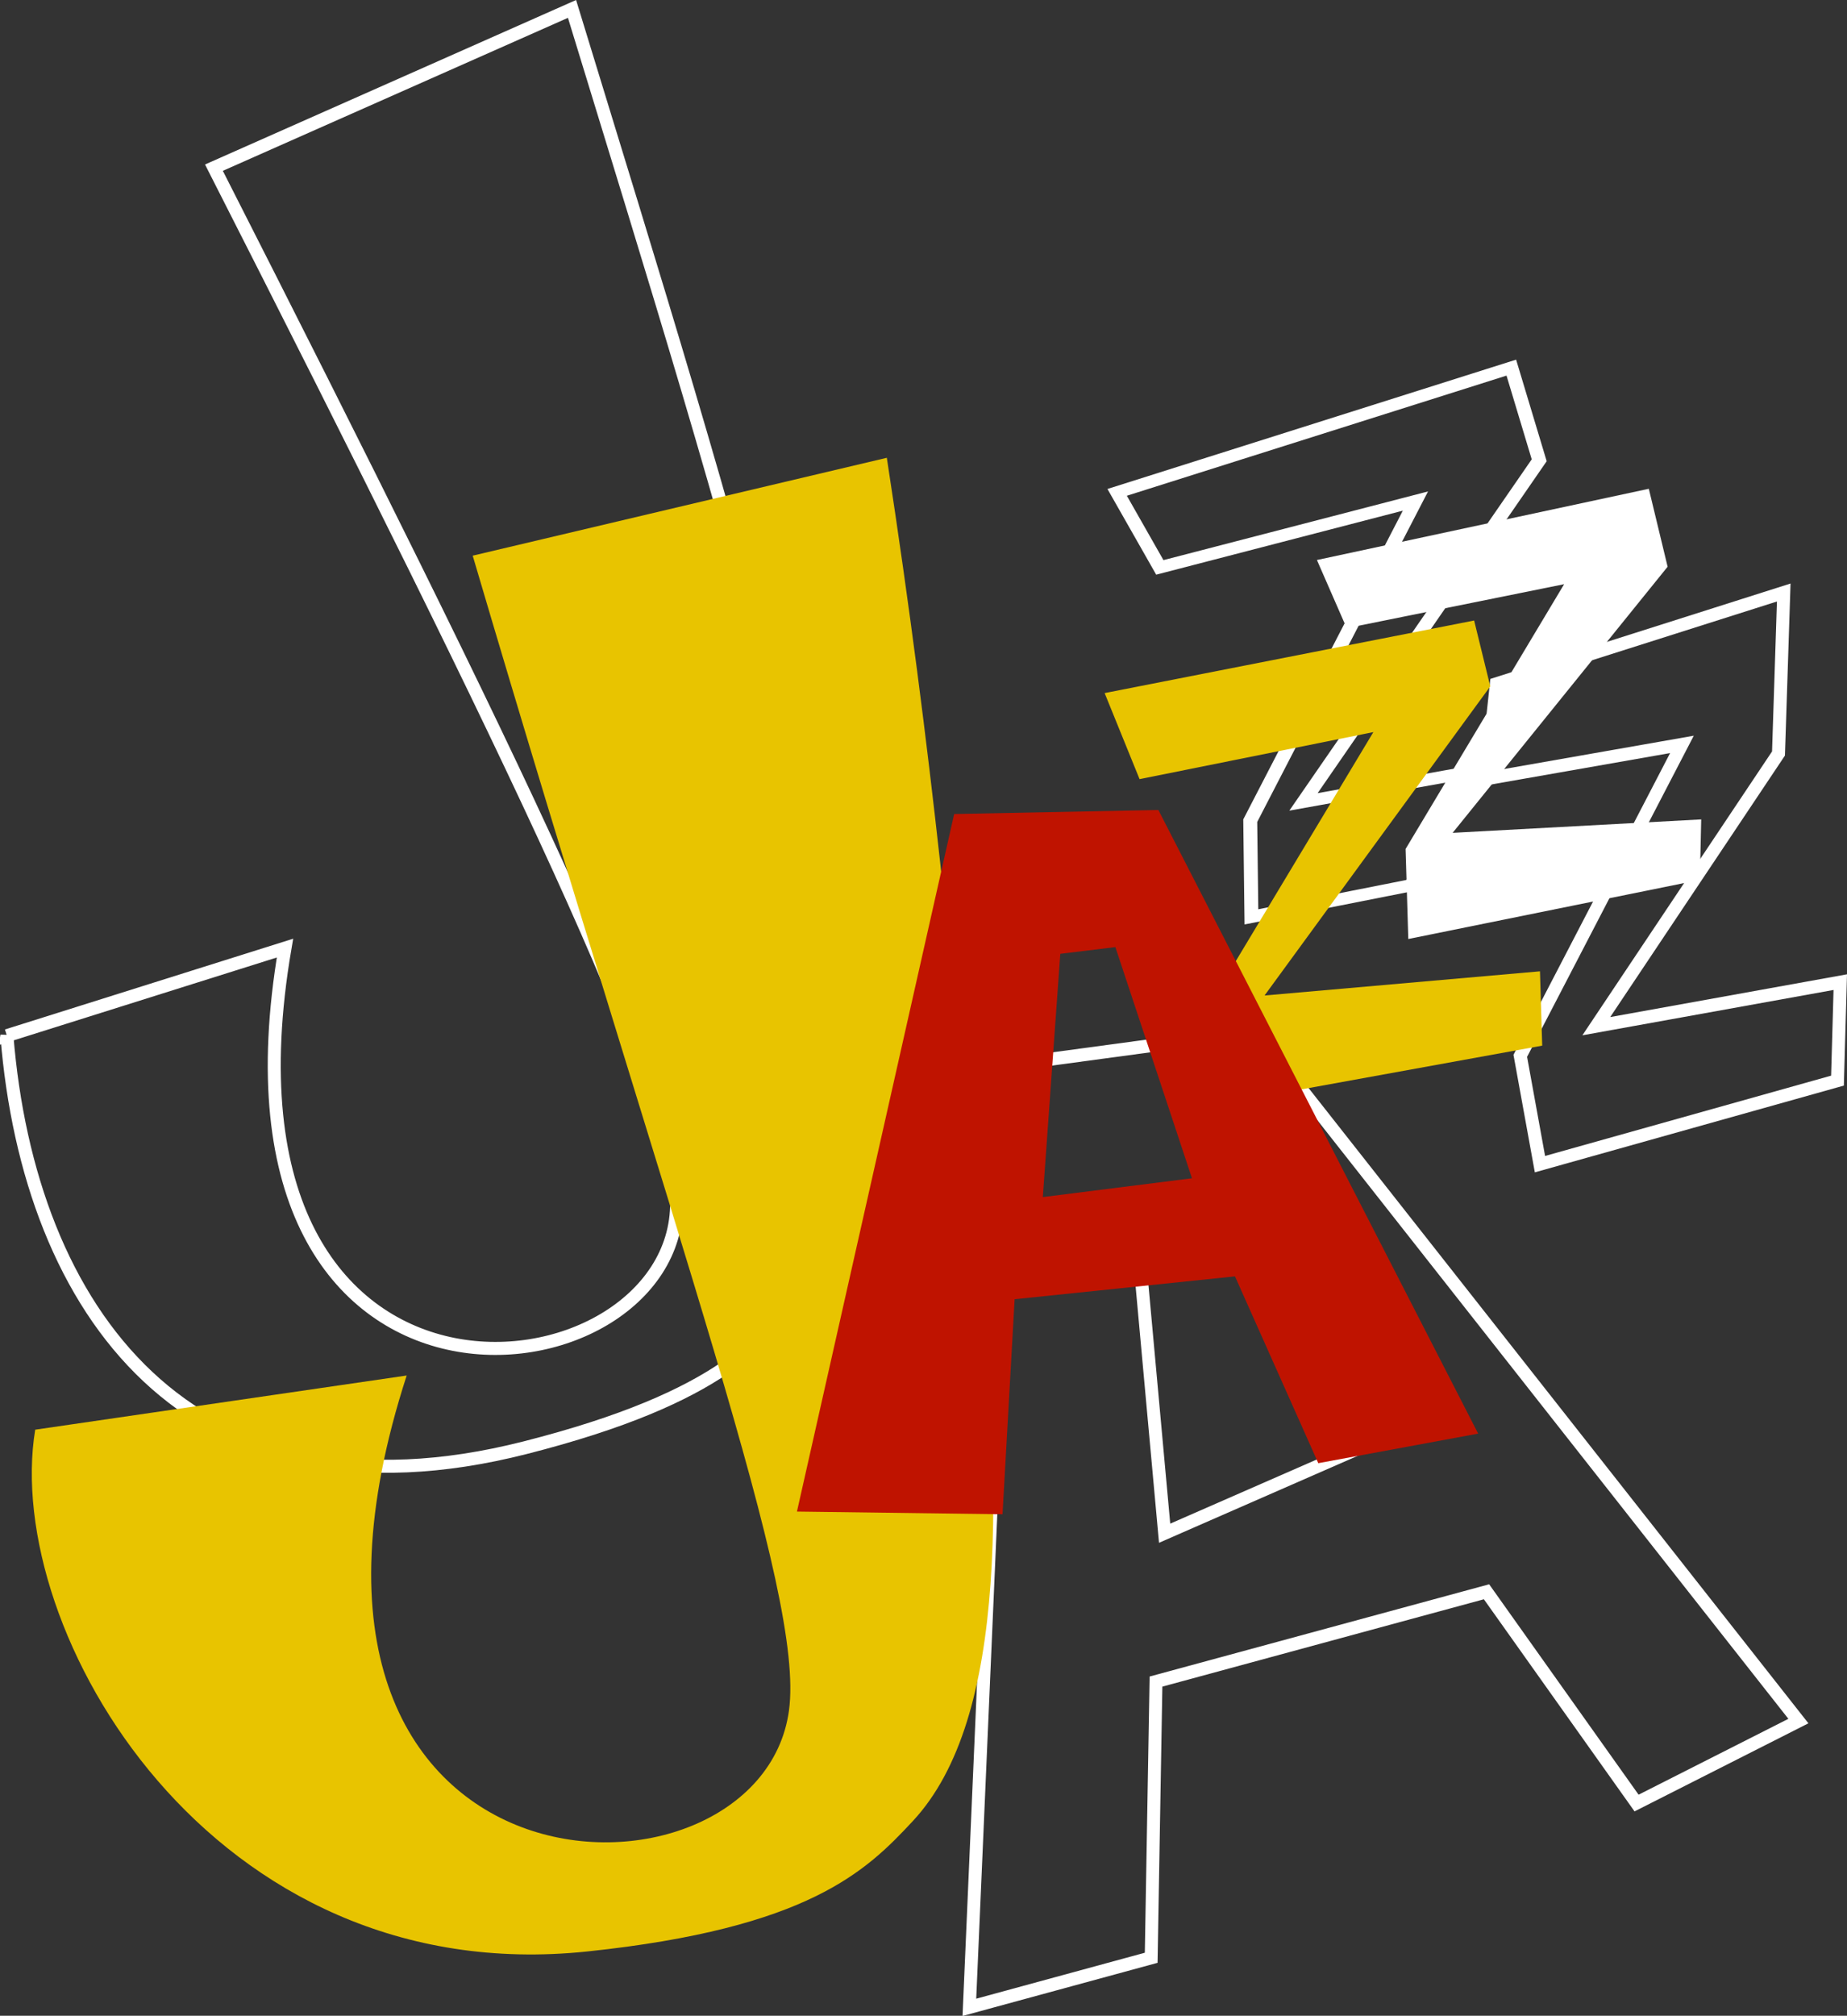
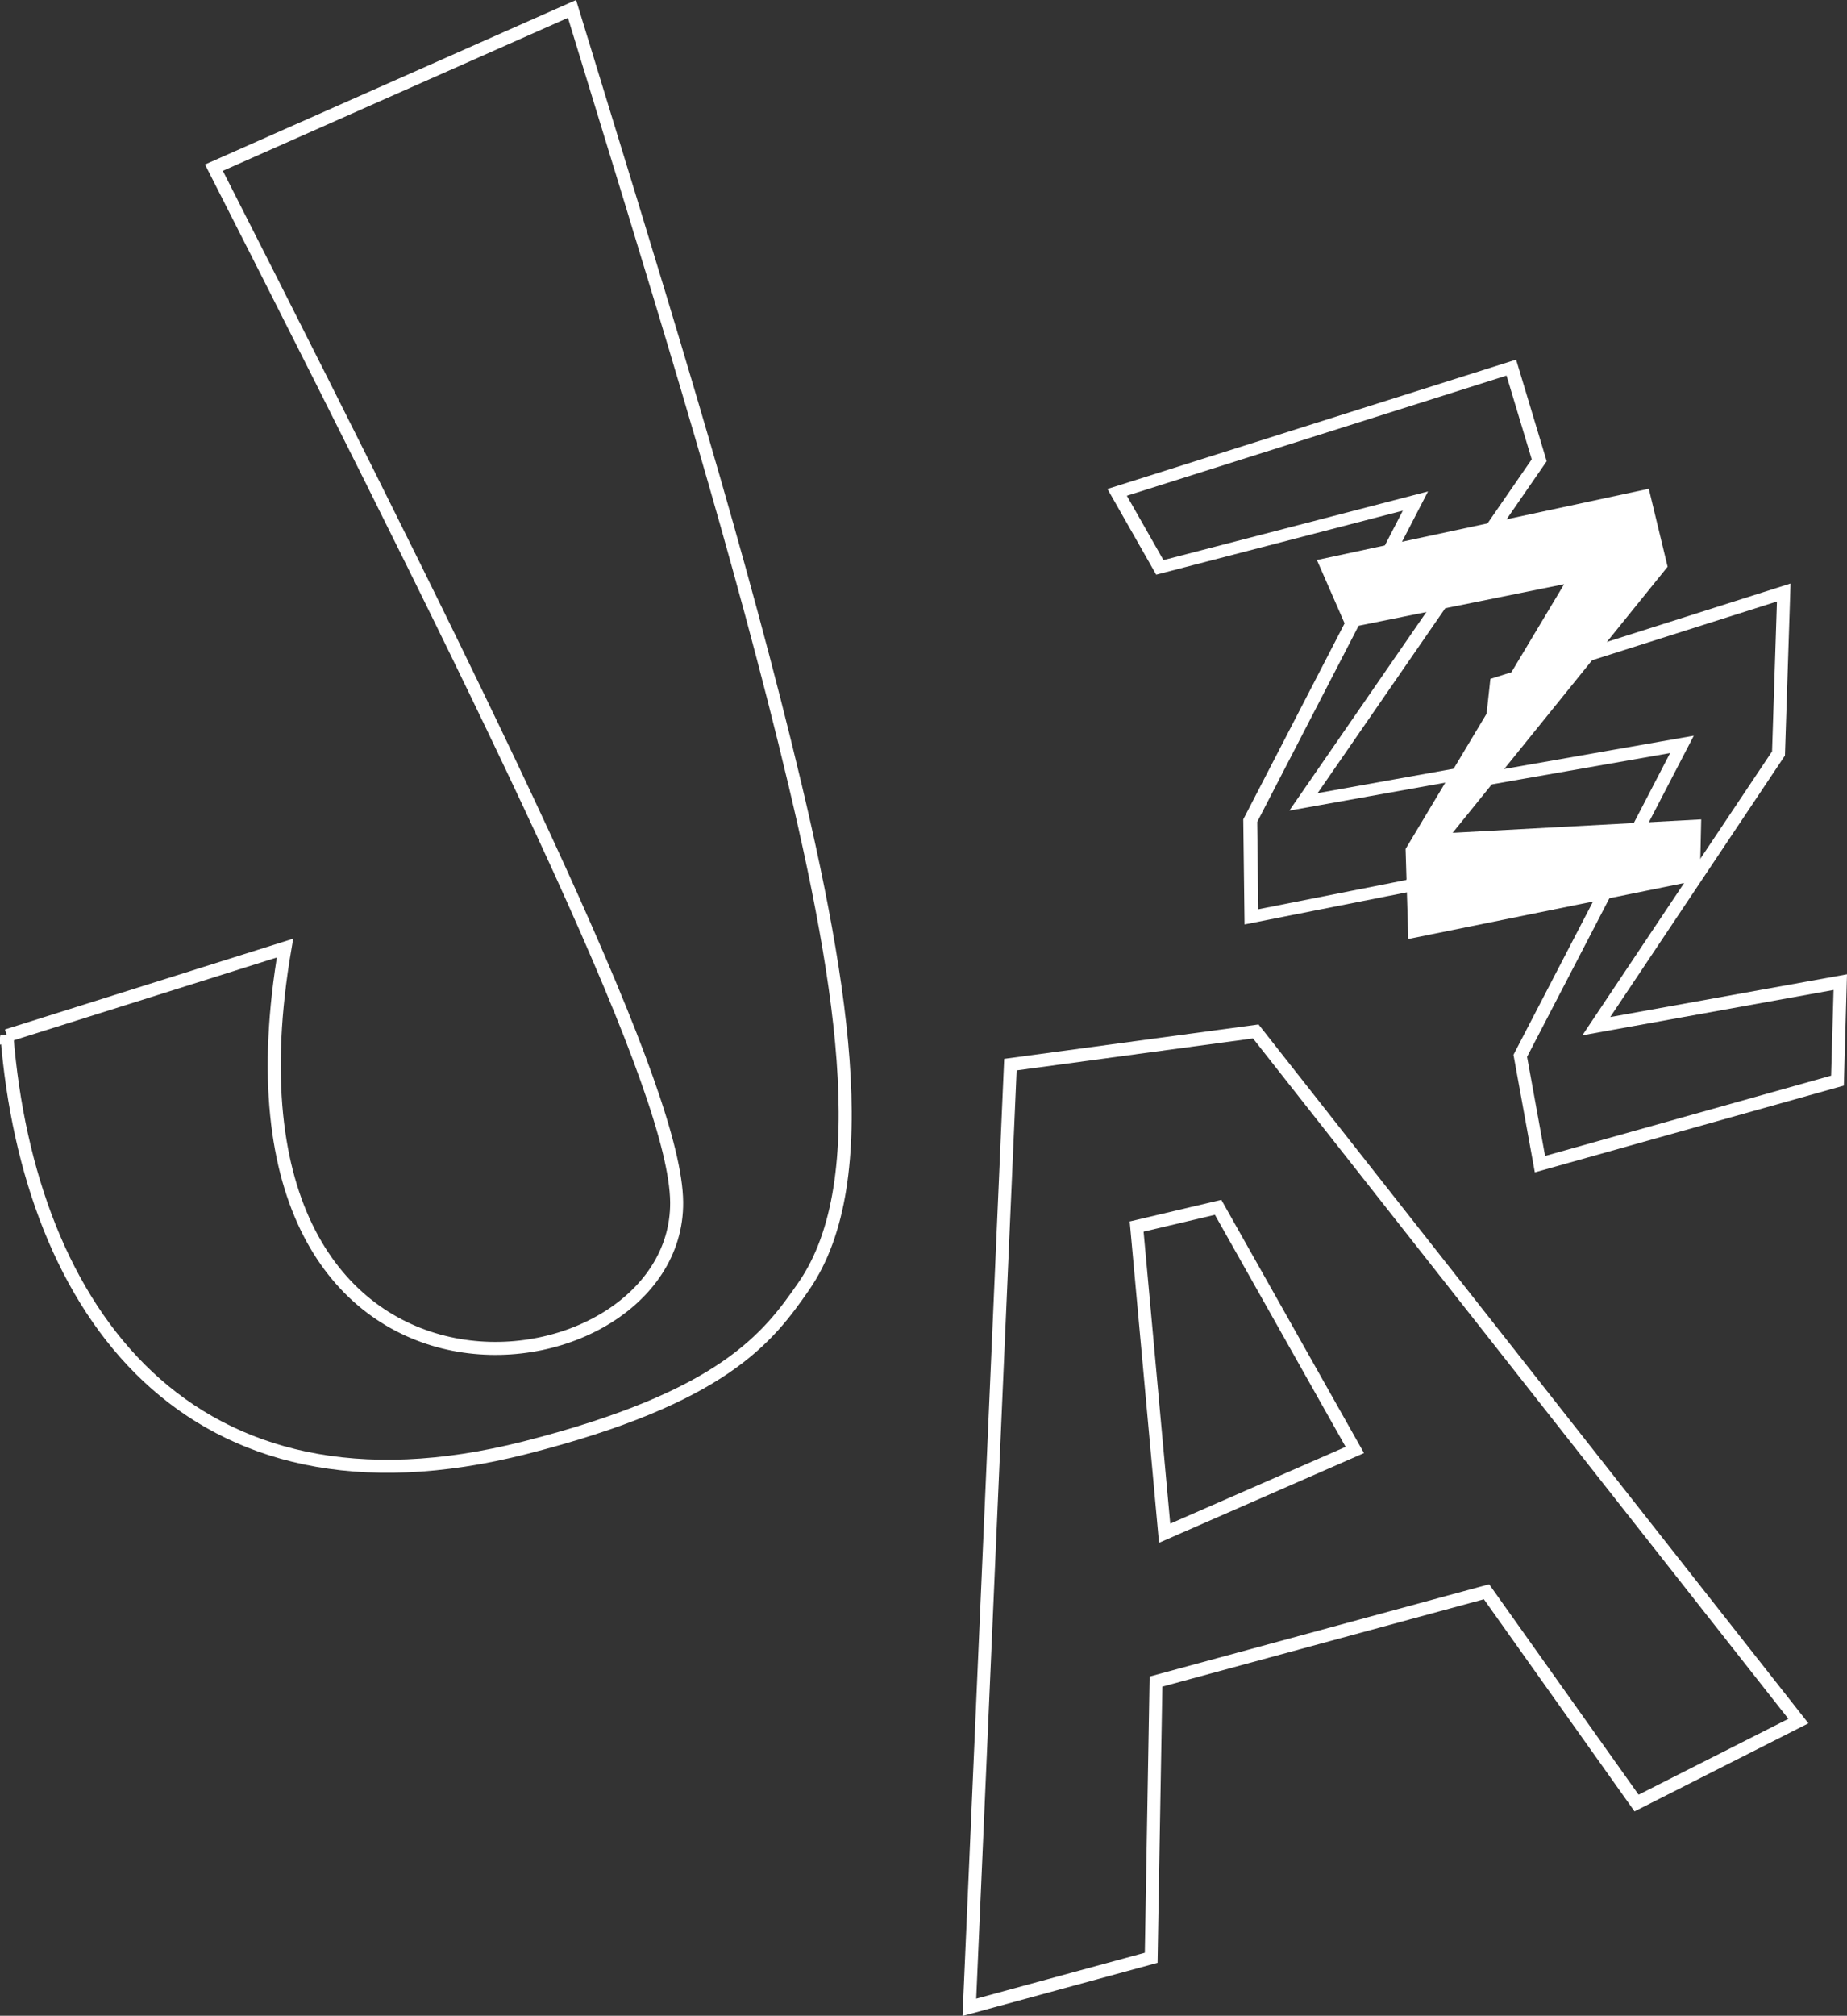
<svg xmlns="http://www.w3.org/2000/svg" xmlns:ns1="http://www.inkscape.org/namespaces/inkscape" xmlns:ns2="http://sodipodi.sourceforge.net/DTD/sodipodi-0.dtd" viewBox="0 0 99.383 108.433" version="1.1" id="svg18" xml:space="preserve" ns1:version="1.2.1 (9c6d41e410, 2022-07-14)" ns2:docname="OrginalInkScape.svg">
  <rect x="0" y="0" width="99.383" height="108.433" fill="#333333" stroke="none" />
  <ns2:namedview id="namedview20" pagecolor="#ffffff" bordercolor="#000000" borderopacity="0.25" ns1:showpageshadow="2" ns1:pageopacity="0" ns1:pagecheckerboard="true" ns1:deskcolor="#d1d1d1" ns1:document-units="mm" showgrid="false" ns1:zoom="10.35098" ns1:cx="219.49613" ns1:cy="589.21958" ns1:window-width="2295" ns1:window-height="1401" ns1:window-x="2554" ns1:window-y="2" ns1:window-maximized="0" ns1:current-layer="layer8">
    <ns1:grid type="xygrid" id="grid24947" />
  </ns2:namedview>
  <defs id="defs15">
    <ns1:path-effect effect="powerclip" id="path-effect373" is_visible="true" lpeversion="1" inverse="true" flatten="false" hide_clip="false" message="Use fill-rule evenodd on &lt;b&gt;fill and stroke&lt;/b&gt; dialog if no flatten result after convert clip to paths." />
    <clipPath clipPathUnits="userSpaceOnUse" id="clipPath369">
      <path style="display:none;fill:#000000;stroke-width:0.265" d="M 97.819,75.624 96.879,88.71 104.904,87.697 100.783,75.262 Z" id="path371" />
-       <path id="lpe_path-effect373" style="display:inline;fill:#000000;stroke-width:0.265" class="powerclip" d="M 78.649,62.888 H 125.304 V 110.772 H 78.649 Z m 19.17,12.736 -0.94,13.086 8.025,-1.012 -4.121,-12.435 z" />
    </clipPath>
  </defs>
  <g ns1:groupmode="layer" id="layer7" ns1:label="Outlined" ns1:highlight-color="#3649a9" style="display:inline;stroke-width:0.5;stroke-dasharray:none" ns2:insensitive="true" transform="translate(-40.767,-24.315)">
    <g ns1:groupmode="layer" id="g8550" ns1:label="Z2 Outlined" ns1:highlight-color="#ffffff" style="display:inline;fill:#ffffff;fill-opacity:1;stroke-width:0.5;stroke-dasharray:none" ns2:insensitive="true">
      <path style="display:inline;fill:none;fill-opacity:1;stroke:#ffffff;stroke-width:0.7;stroke-dasharray:none;stroke-opacity:1" d="m 121.284,61.1 15.462,-4.912 -0.282,8.66 -9.804,14.669 13.128,-2.37 -0.15,5.298 -16.009,4.493 -1.059,-5.827 8.699,-16.753 -10.54,1.85 z" id="path8548" ns2:nodetypes="ccccccccccc" />
    </g>
    <g ns1:groupmode="layer" id="g8558" ns1:label="Z1 Outlined" style="display:inline;fill:#ffffff;fill-opacity:1;stroke-width:0.449;stroke-dasharray:none" ns1:highlight-color="#ffffff" transform="matrix(1.191,0,0,1.039,-17.613,-13.501)" ns2:insensitive="true">
      <path style="fill:none;fill-opacity:1;stroke:#ffffff;stroke-width:0.629;stroke-dasharray:none;stroke-opacity:1" d="m 99.489,61.888 17.808,-6.458 1.26,4.797 -10.65,17.687 7.923,-1.629 -3.067,5.946 -7.208,1.635 -0.053,-4.98 7.463,-16.548 -11.548,3.435 z" id="path8556" ns2:nodetypes="ccccccccccc" />
    </g>
    <g ns1:groupmode="layer" id="g8110" ns1:label="A Outlined" ns1:highlight-color="#ffffff" style="display:inline;fill:#ffffff;fill-opacity:1;stroke-width:0.389;stroke-dasharray:none" transform="matrix(1.261,-0.193,0.19,1.278,-32.725,11.812)" ns2:insensitive="true">
      <g id="g10438" style="stroke-width:0.545;stroke-dasharray:none">
        <path style="display:inline;fill:none;fill-opacity:1;stroke:#ffffff;stroke-width:0.545;stroke-dasharray:none;stroke-opacity:1" d="m 83.539,106.891 7.558,-38.539 10.443,0.181 18.362,31.8 -7.26,2.354 -4.95,-9.64 -14.347,1.613 -1.913,11.337 z" id="path8108" clip-path="none" ns2:nodetypes="ccccccccc" ns1:label="path349" />
        <path style="display:block;fill:none;fill-opacity:1;stroke:#ffffff;stroke-width:0.545;stroke-dasharray:none;stroke-opacity:1" d="M 95.359,75.812 94.625,88.609 103.076,86.381 98.878,75.534 Z" id="path8542" ns2:nodetypes="ccccc" />
      </g>
    </g>
    <g ns1:label="J Outlined" ns1:groupmode="layer" id="g6109" style="display:inline;stroke-width:0.5;stroke-dasharray:none" ns1:highlight-color="#ffffff" ns2:insensitive="true">
      <path style="display:inline;fill:none;fill-opacity:1;stroke:#ffffff;stroke-width:0.7;stroke-dasharray:none;stroke-opacity:1" d="M 41.138,80.027 56.101,75.317 C 51.37,102.979 77.285,99.795 77.176,88.974 77.117,83.12 68.669,65.576 52.278,33.334 l 19.268,-8.539 c 4.432,14.495 8.406,27.136 11.449,39.456 3.043,12.321 4.98,23.53 1.024,29.251 -1.926,2.785 -4.336,5.978 -14.993,8.689 -18.12,4.61 -26.7,-7.398 -27.888,-22.165 z" id="path6107" ns2:nodetypes="ccsccsssc" />
    </g>
  </g>
  <g ns1:groupmode="layer" id="layer6" ns1:label="Filled" style="display:inline" ns2:insensitive="true" ns1:highlight-color="#363ba9" transform="translate(-40.767,-24.315)">
    <g ns1:groupmode="layer" id="layer5" ns1:label="Z2 Filled" ns1:highlight-color="#ffffff" ns2:insensitive="true">
      <path style="display:inline;fill:#ffffff;fill-opacity:1;stroke-width:0.265" d="m 111.628,54.44 17.858,-3.832 1.012,4.193 -11.568,14.315 13.375,-0.723 -0.072,3.253 -15.689,3.181 -0.145,-4.844 8.531,-14.243 -11.7,2.365 z" id="path5258" ns2:nodetypes="ccccccccccc" />
    </g>
    <g ns1:groupmode="layer" id="layer4" ns1:label="Z1 Filled" style="display:inline" ns1:highlight-color="#dfc300" ns2:insensitive="true">
-       <path style="display:inline;fill:#e8c400;fill-opacity:1;stroke-width:0.265" d="m 100.205,61.598 19.882,-3.904 0.868,3.543 -12.146,16.629 14.821,-1.301 0.12,3.998 -18.194,3.305 -0.145,-4.772 9.254,-15.399 -12.58,2.53 z" id="path5253" ns2:nodetypes="ccccccccccc" />
-     </g>
+       </g>
    <g ns1:label="J Filled" ns1:groupmode="layer" id="layer1" style="display:inline" ns1:highlight-color="#dfd600" ns2:insensitive="true">
-       <path style="display:inline;fill:#e8c400;fill-opacity:1;stroke-width:0.265" d="M 42.662,101.222 62.65,98.308 C 53.222,127.373 81.644,128 83.221,116.323 84.074,110.006 77.303,91.857 66.202,54.206 L 88.485,48.941 c 2.507,16.312 3.527,27.902 4.877,41.654 1.35,13.752 1.683,26.134 -3.476,31.679 -2.511,2.699 -5.609,5.763 -17.516,7.016 -20.246,2.131 -31.484,-17.248 -29.709,-28.067 z" id="path246" ns2:nodetypes="ccsccsssc" />
-     </g>
+       </g>
    <g ns1:groupmode="layer" id="layer2" ns1:label="A Filled" ns1:highlight-color="#a93636" style="display:inline" ns2:insensitive="true">
      <path style="display:inline;fill:#bf1300;fill-opacity:1;stroke-width:0.265" d="m 83.649,105.627 8.459,-37.523 10.989,-0.217 17.207,33.546 -8.603,1.591 -4.482,-10.049 -11.857,1.229 -0.651,11.568 z" id="path349" clip-path="url(#clipPath369)" ns1:path-effect="#path-effect373" ns1:original-d="m 83.648733,105.62731 8.45886,-37.522637 10.989287,-0.216893 17.20692,33.54625 -8.60346,1.59055 -4.48247,-10.04941 -11.856868,1.229066 -0.650683,11.567664 z" ns2:nodetypes="ccccccccc" ns1:label="path349" />
    </g>
  </g>
</svg>